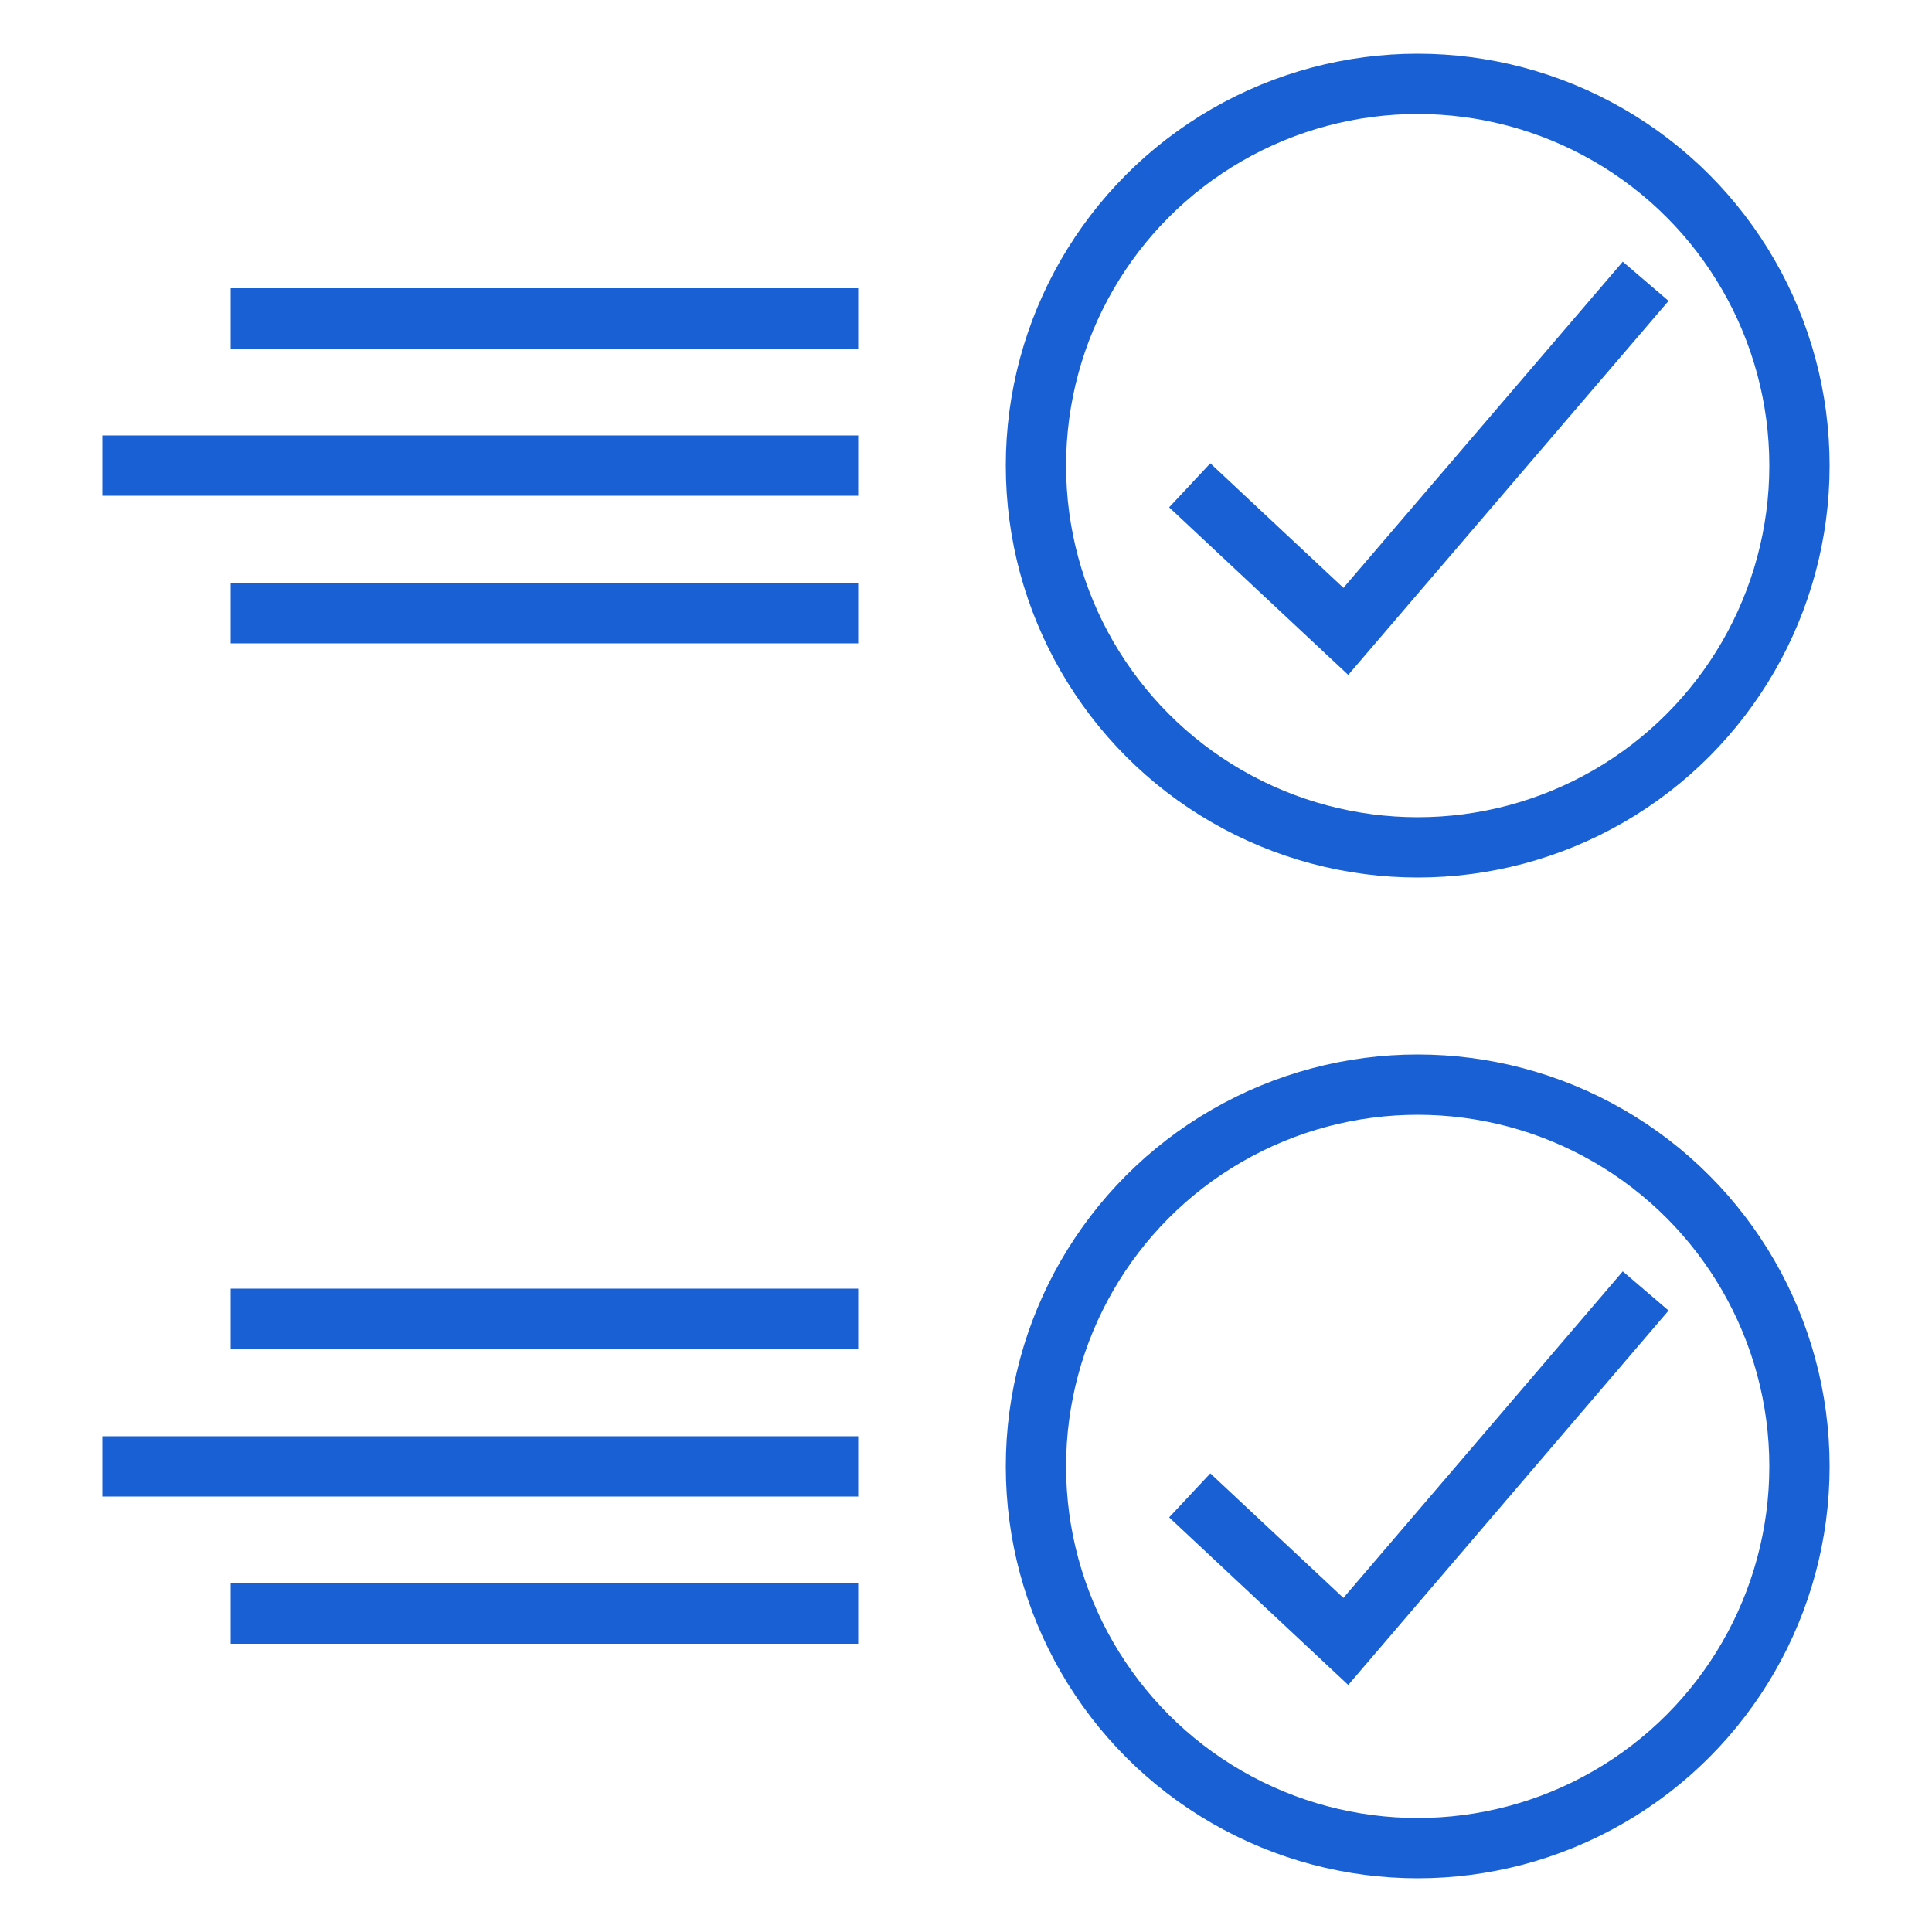
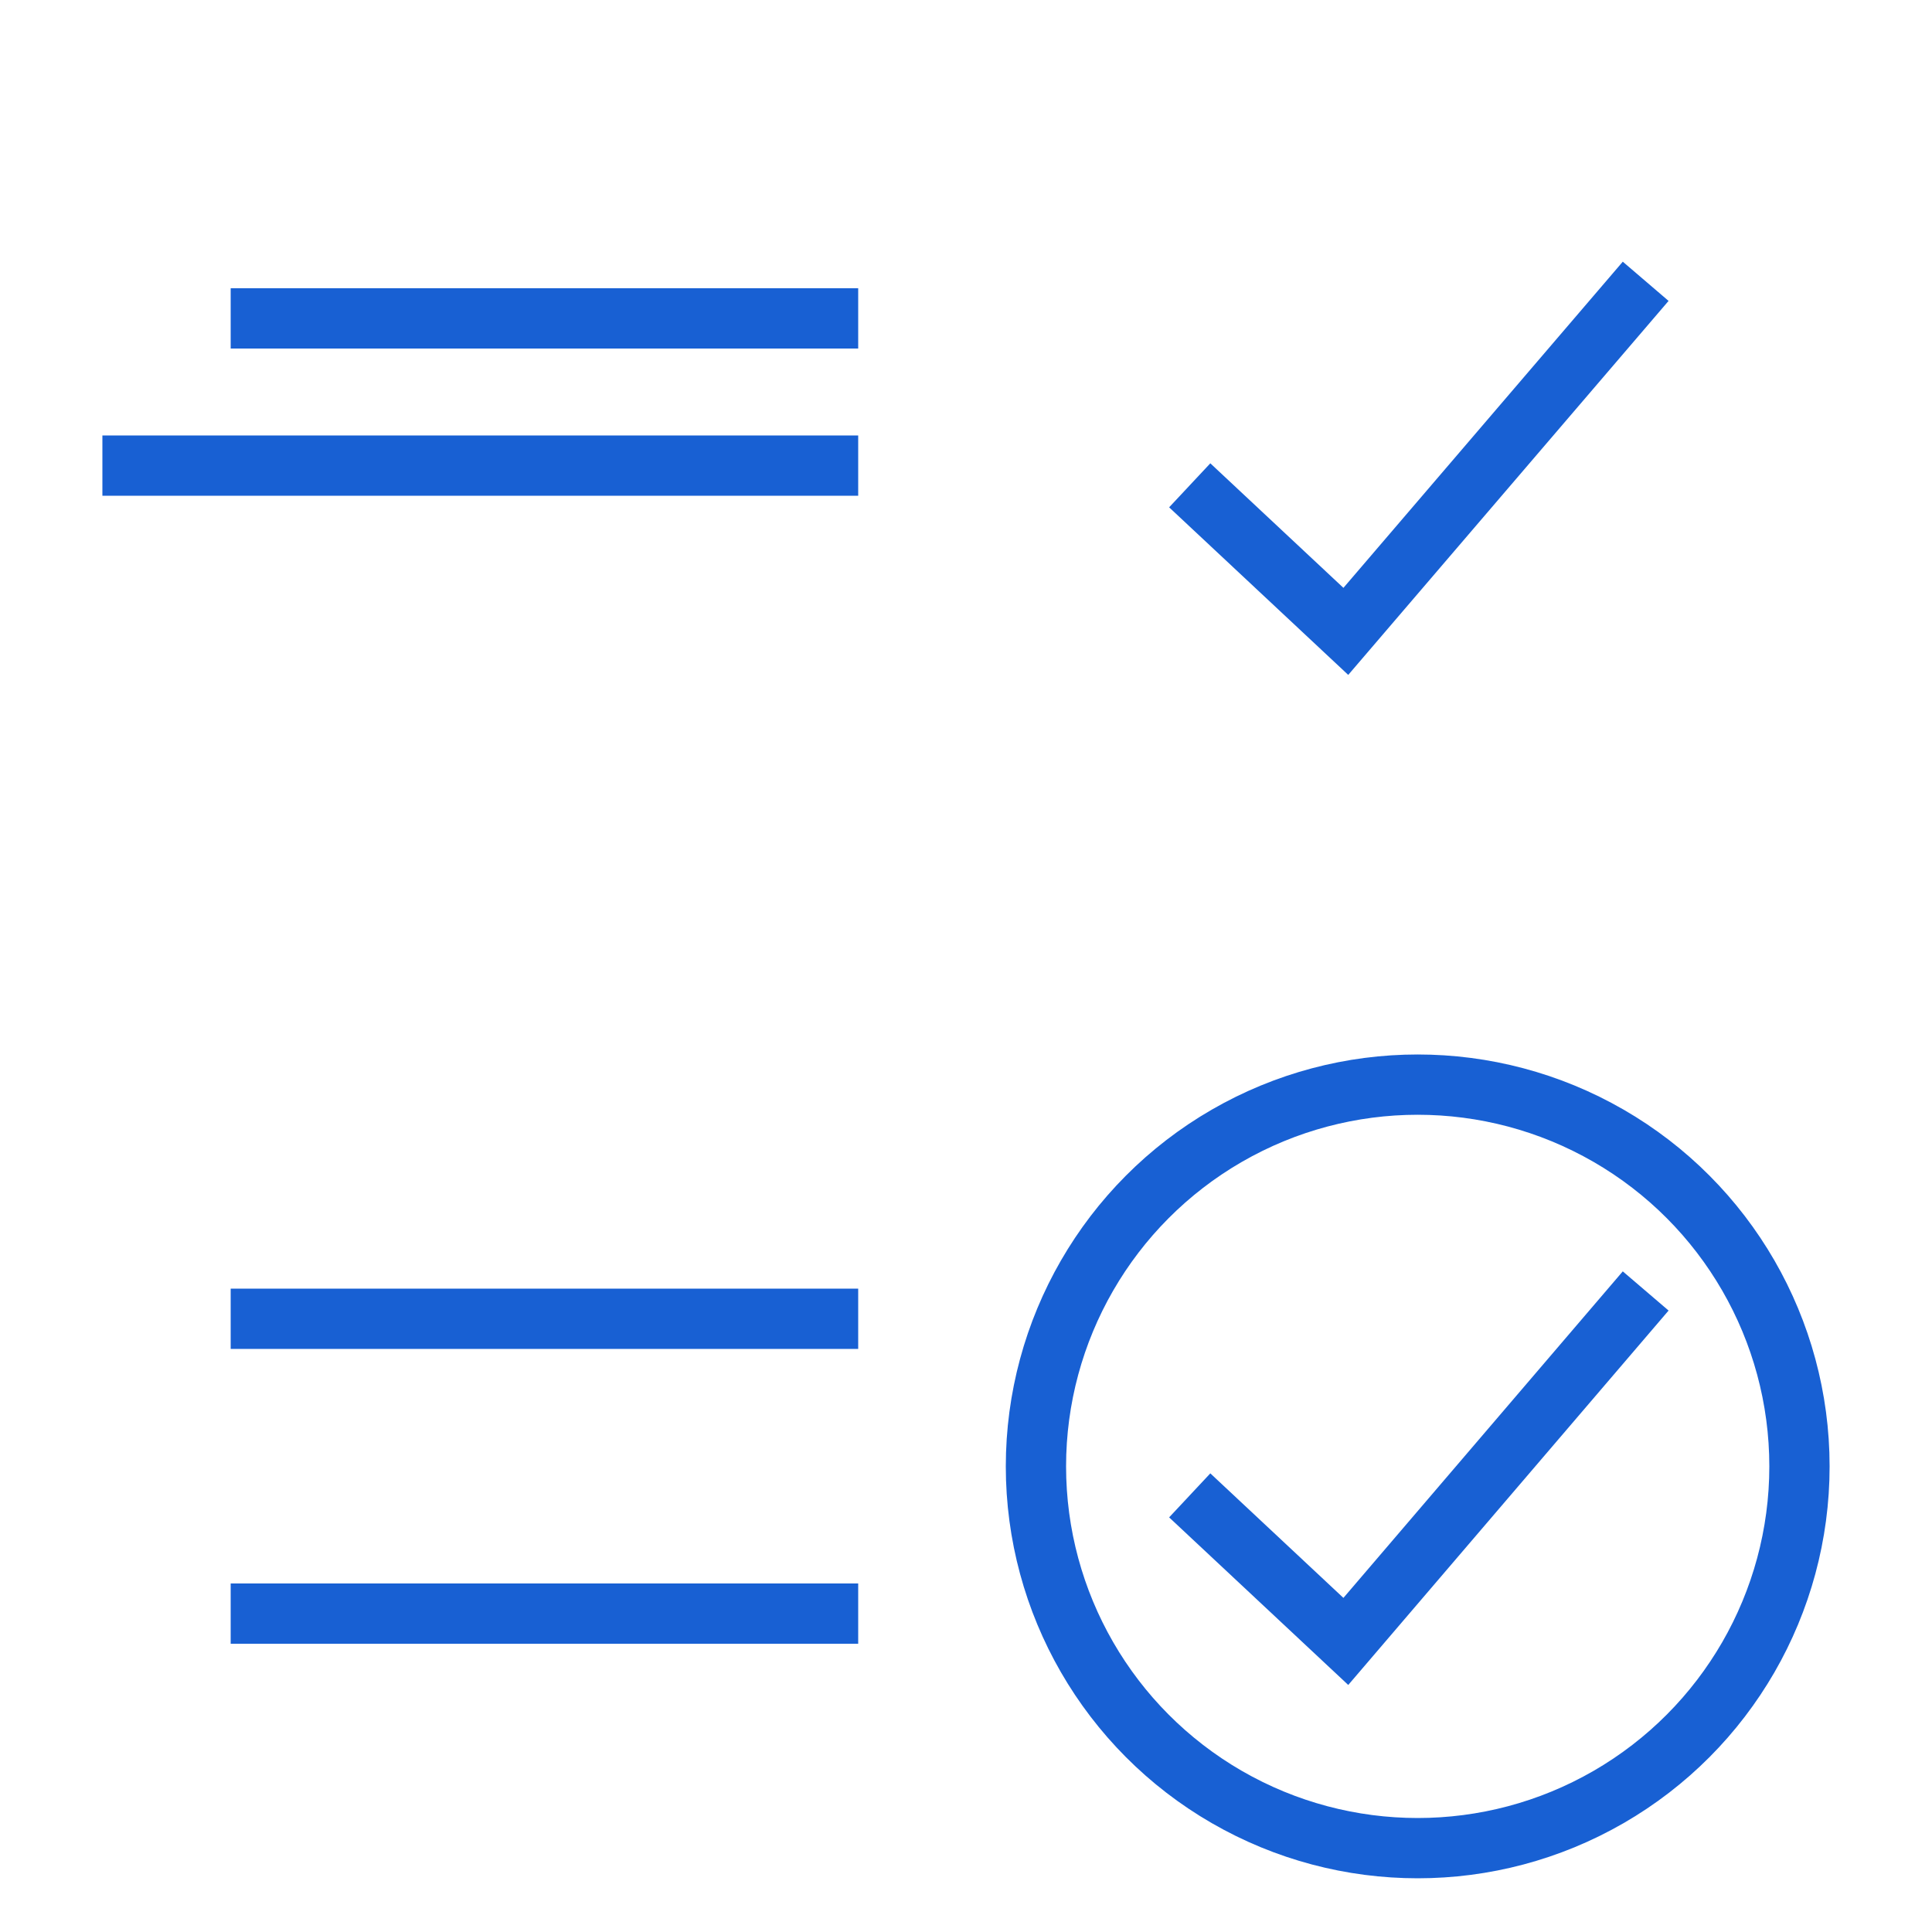
<svg xmlns="http://www.w3.org/2000/svg" id="Layer_1" data-name="Layer 1" viewBox="0 0 50 50">
  <defs>
    <style>
      .cls-1 {
        fill: none;
        stroke: #1860d3;
        stroke-miterlimit: 10;
        stroke-width: 1.56px;
      }
    </style>
  </defs>
  <line class="cls-1" x1="5.97" y1="8.24" x2="22.21" y2="8.24" />
-   <line class="cls-1" x1="5.97" y1="15.87" x2="22.21" y2="15.87" />
  <line class="cls-1" x1="2.65" y1="12.05" x2="22.21" y2="12.05" />
-   <circle class="cls-1" cx="36.69" cy="12.05" r="9.88" />
  <line class="cls-1" x1="5.97" y1="34.13" x2="22.21" y2="34.13" />
  <line class="cls-1" x1="5.97" y1="41.76" x2="22.21" y2="41.76" />
-   <line class="cls-1" x1="2.65" y1="37.95" x2="22.21" y2="37.95" />
  <circle class="cls-1" cx="36.69" cy="37.95" r="9.88" />
  <polyline class="cls-1" points="30.79 12.56 34.83 16.34 42.59 7.28" />
  <polyline class="cls-1" points="30.79 38.7 34.83 42.48 42.59 33.41" />
</svg>